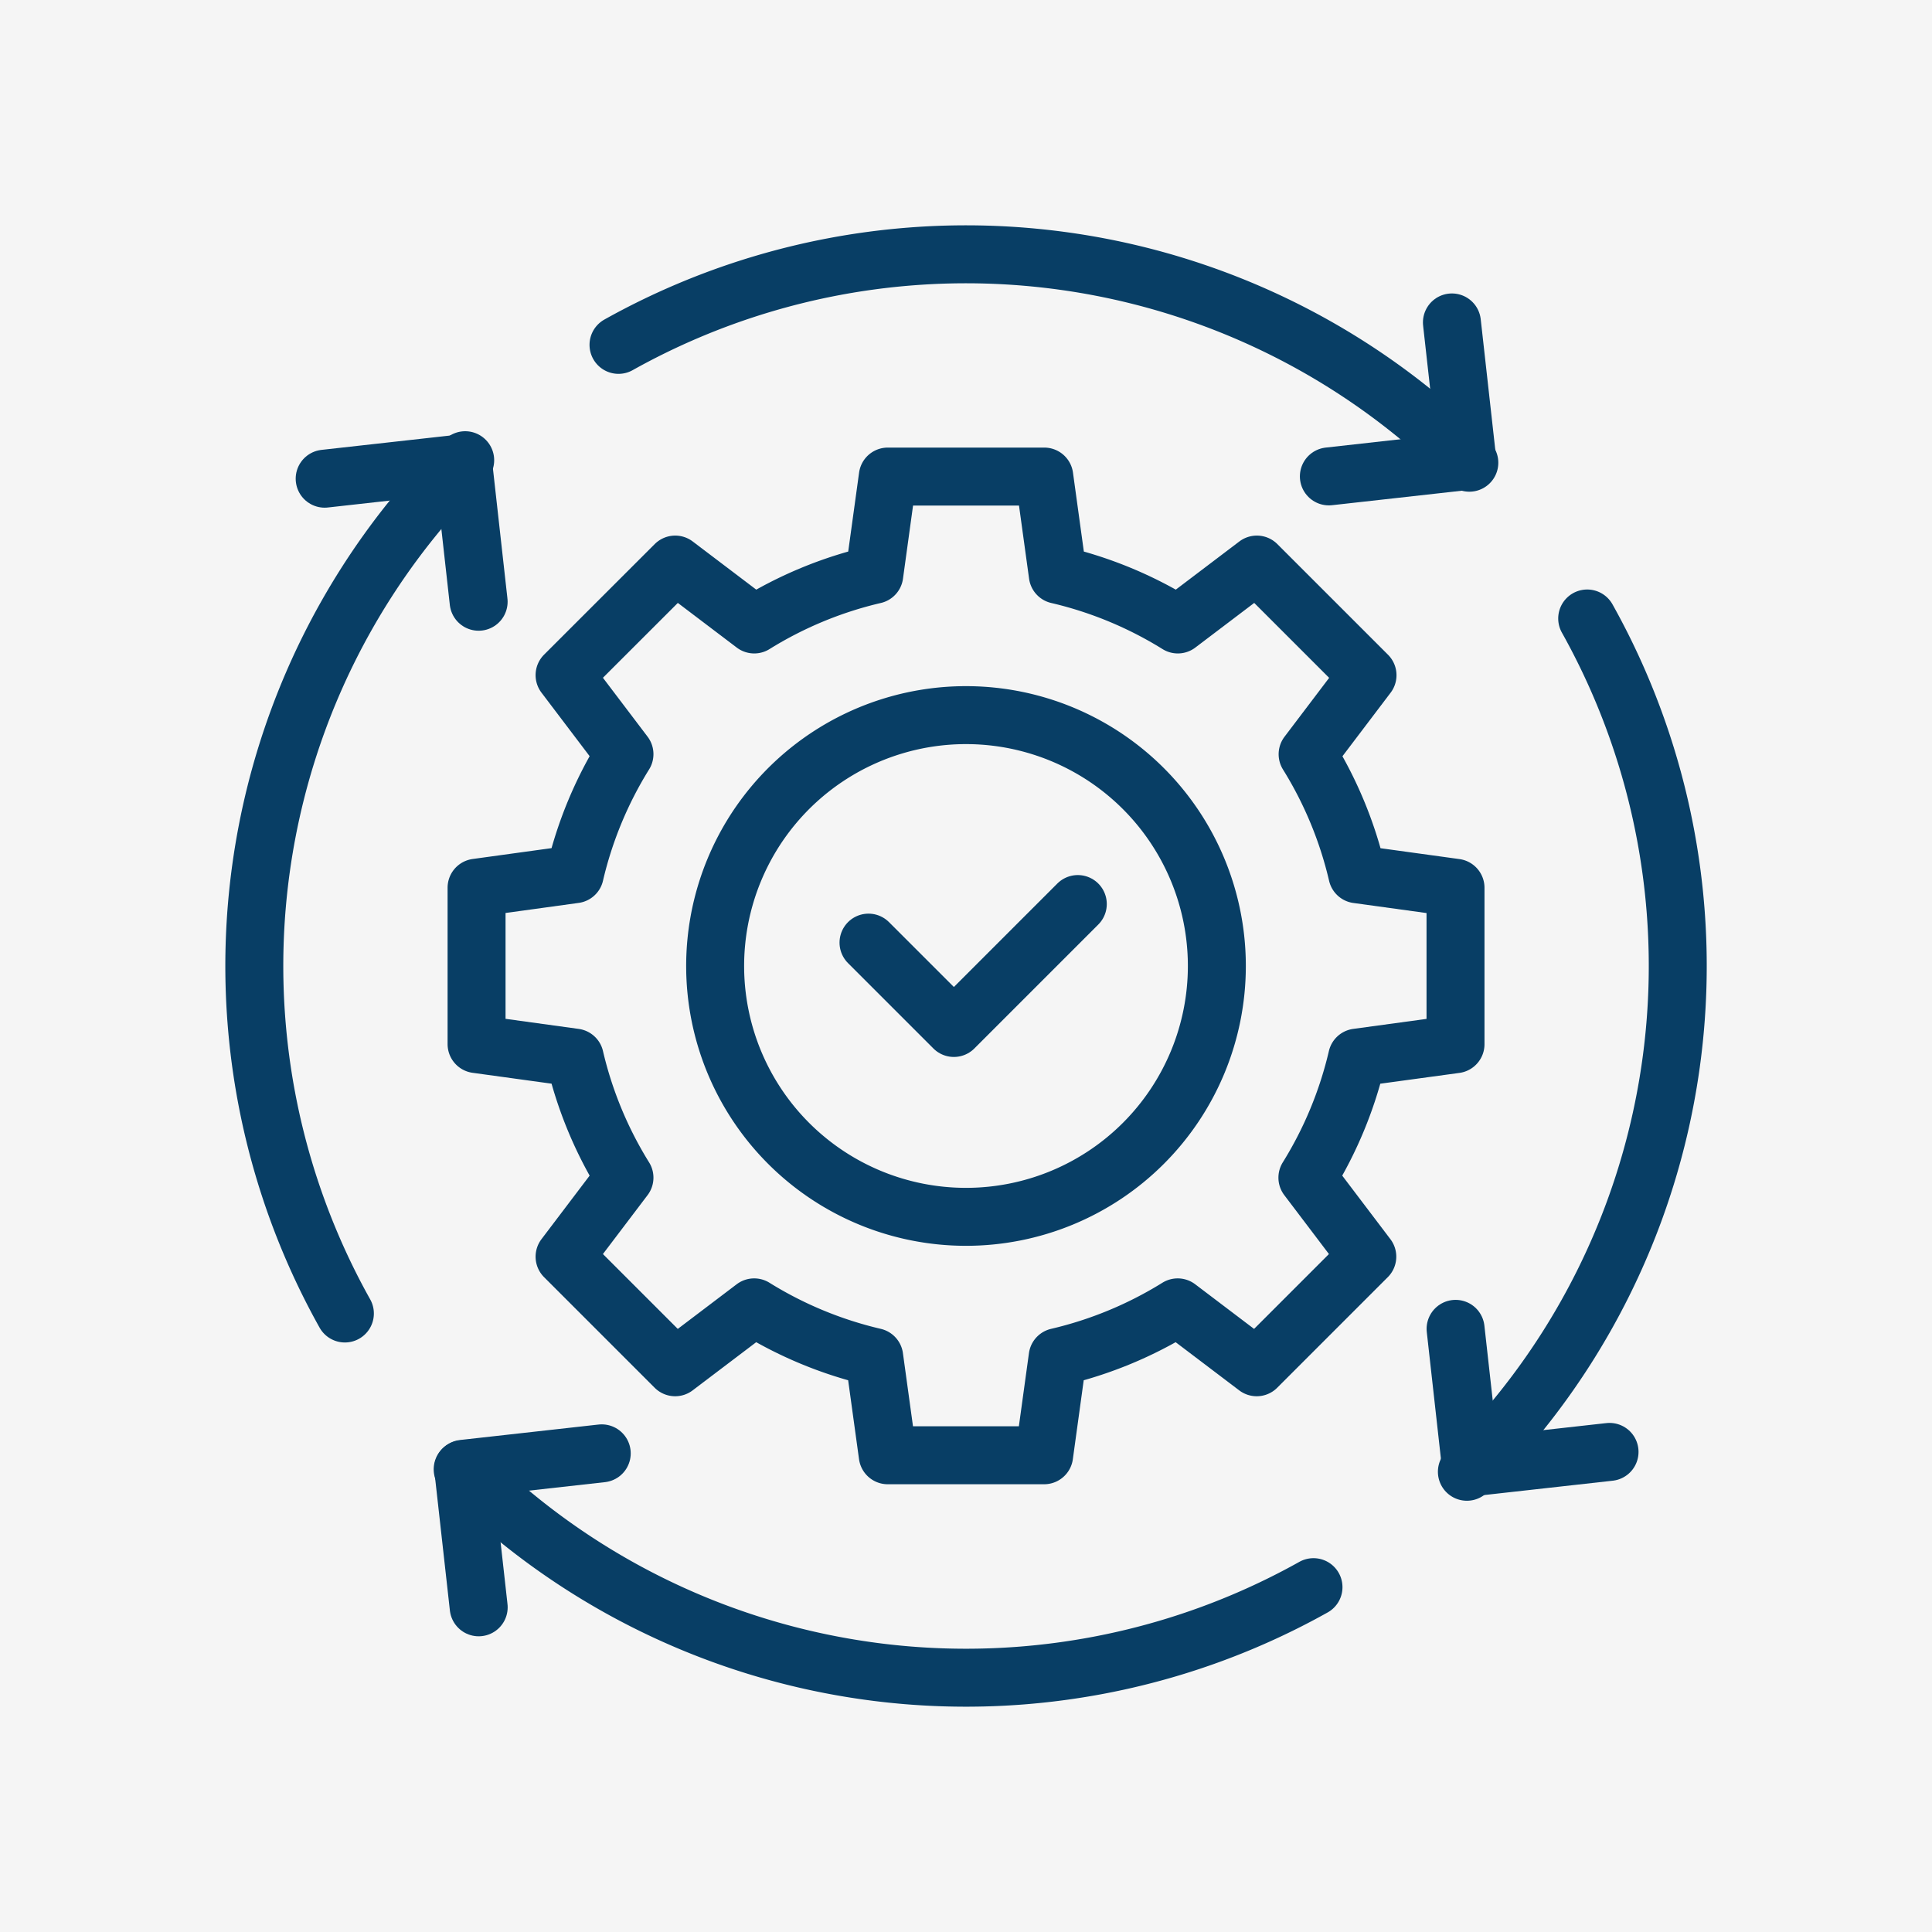
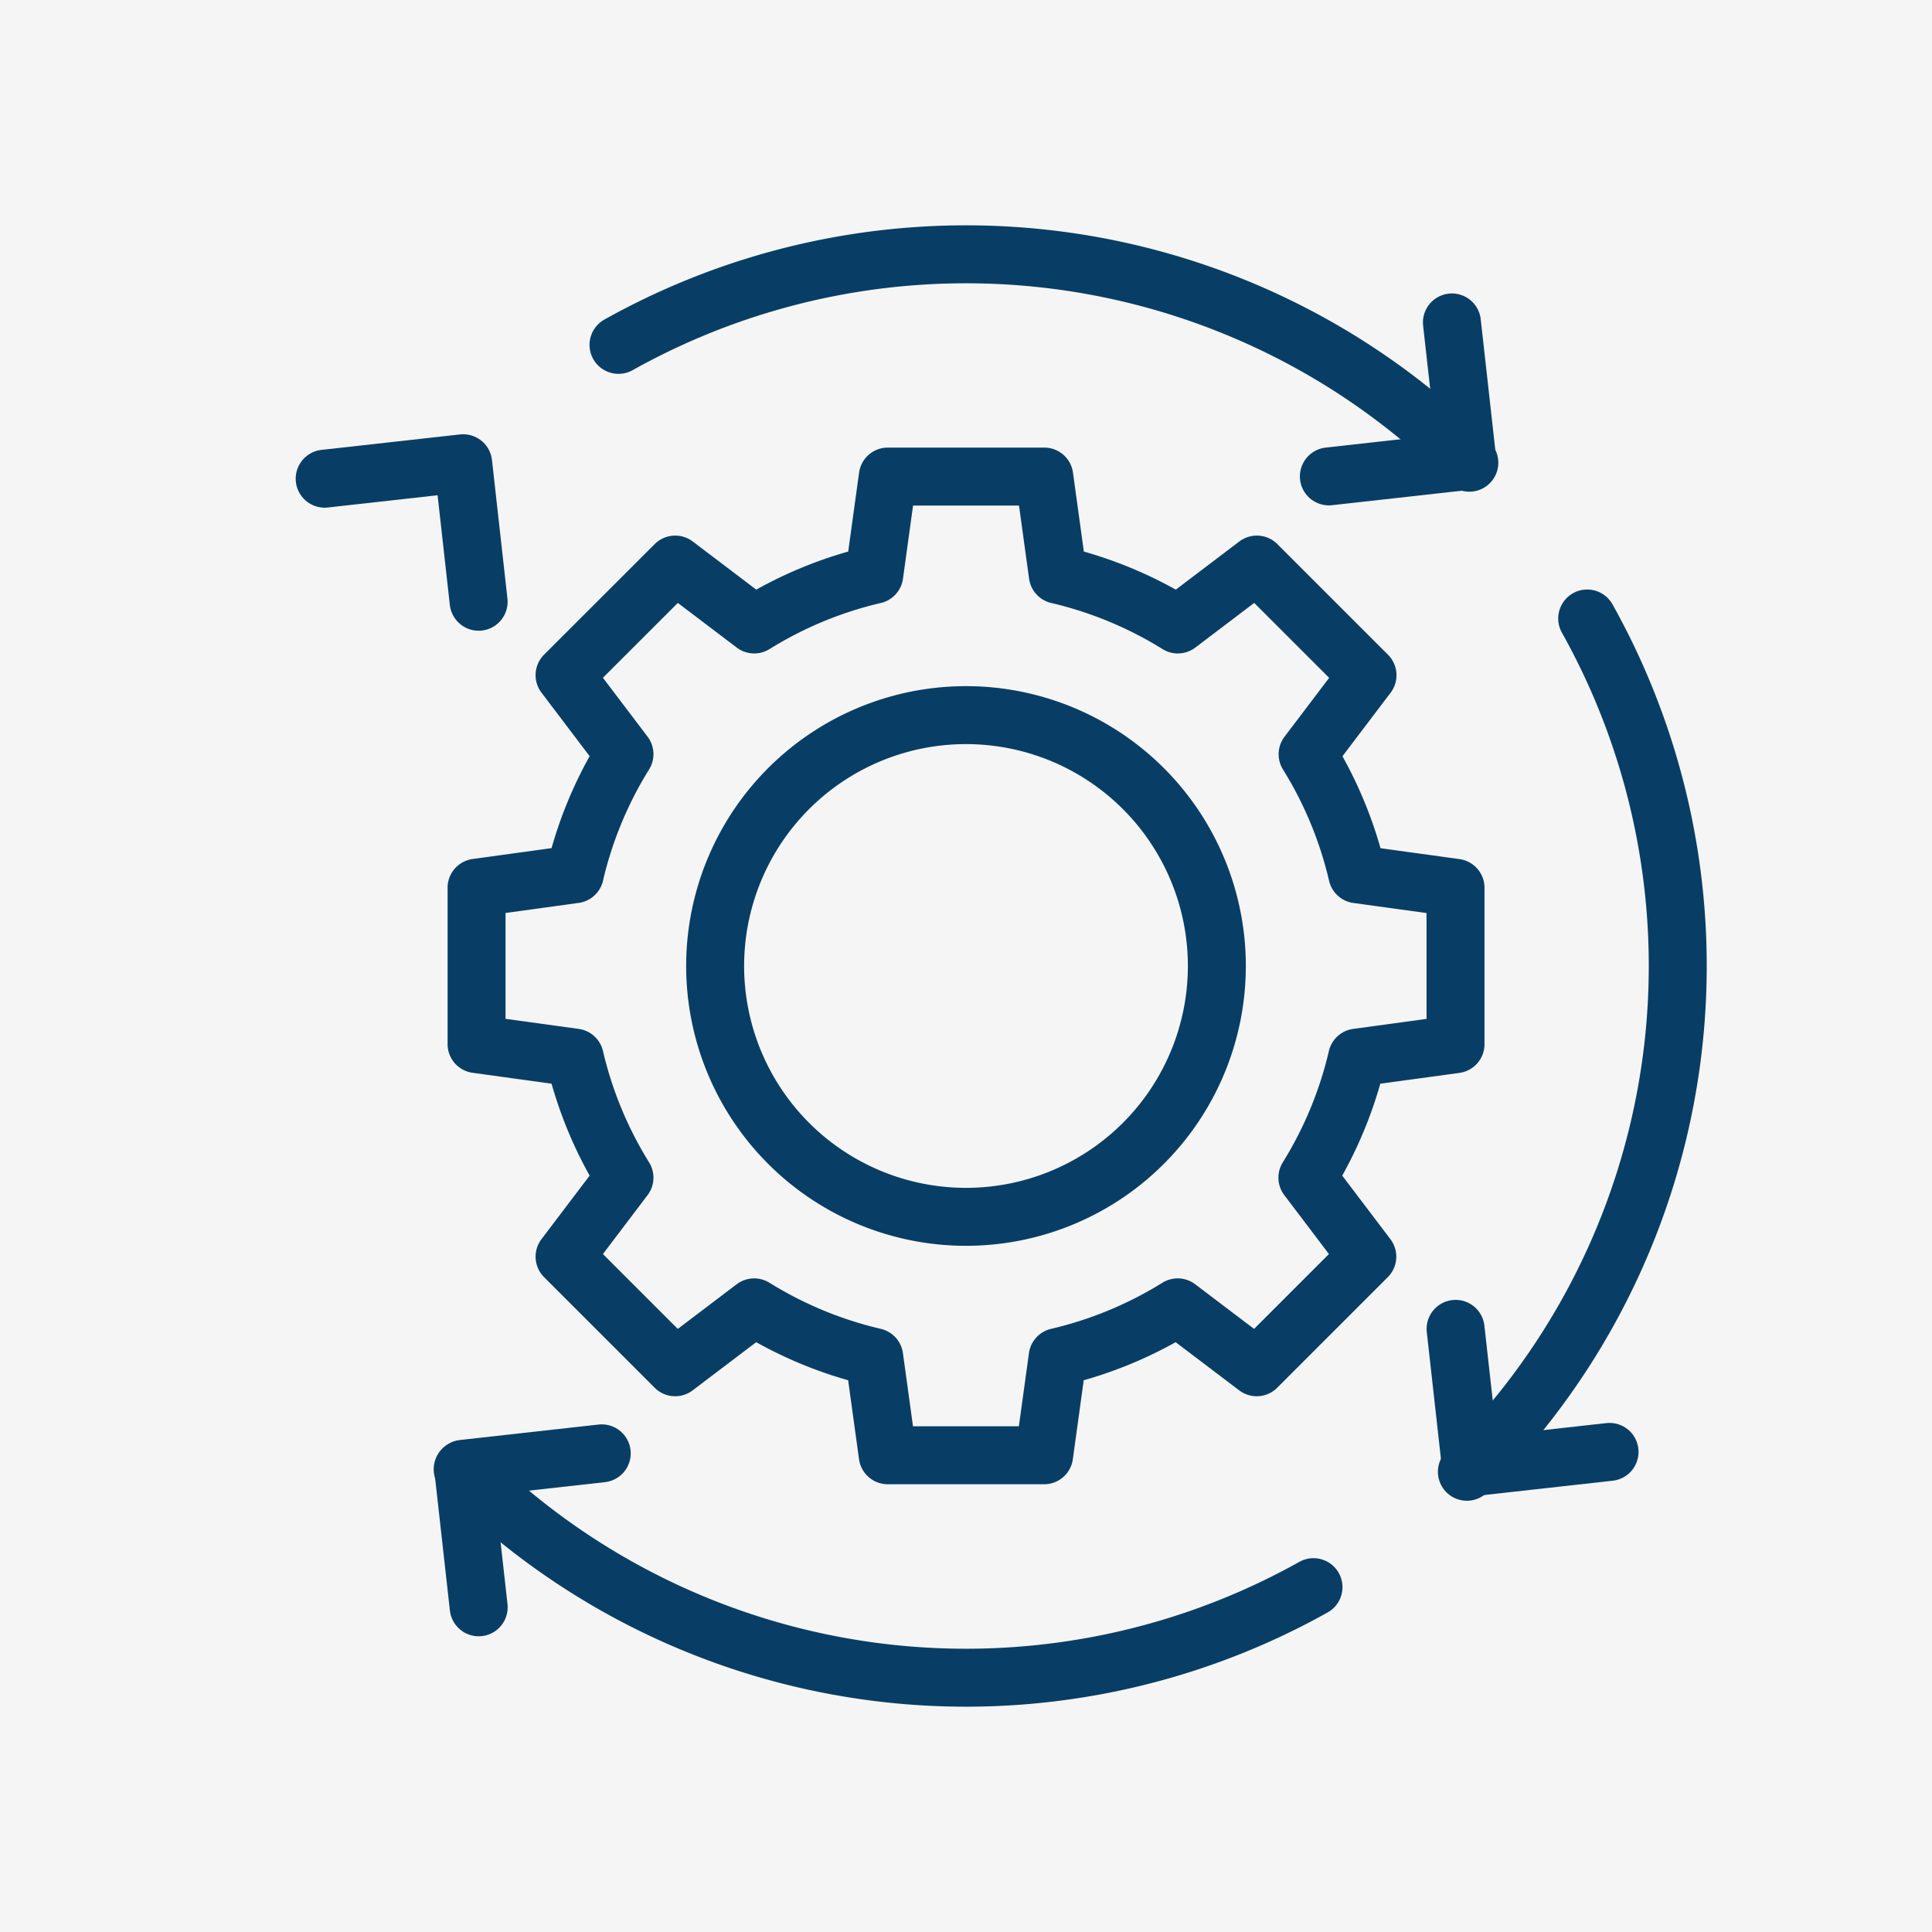
<svg xmlns="http://www.w3.org/2000/svg" width="100" height="100" viewBox="0 0 100 100">
  <g id="グループ_416" data-name="グループ 416" transform="translate(1663 -4705)">
    <rect id="長方形_285" data-name="長方形 285" width="100" height="100" transform="translate(-1663 4705)" fill="#f5f5f5" />
    <g id="グループ_409" data-name="グループ 409" transform="translate(-1652.225 4715.774)">
      <path id="パス_112" data-name="パス 112" d="M29.447,160.191a36.853,36.853,0,0,0,44.038,6.1" transform="translate(-16.274 -94.914)" fill="none" stroke="#083e65" stroke-linecap="round" stroke-linejoin="round" stroke-width="3" />
      <path id="パス_113" data-name="パス 113" d="M166.1,49.687A36.851,36.851,0,0,1,160,93.725l-.127.127" transform="translate(-94.722 -28.448)" fill="none" stroke="#083e65" stroke-linecap="round" stroke-linejoin="round" stroke-width="3" />
      <path id="パス_114" data-name="パス 114" d="M49.687,7.076a36.853,36.853,0,0,1,44.038,6.1" transform="translate(-28.448 0)" fill="none" stroke="#083e65" stroke-linecap="round" stroke-linejoin="round" stroke-width="3" />
-       <path id="パス_115" data-name="パス 115" d="M7.076,73.294a36.85,36.85,0,0,1,6.1-44.038l.127-.127" transform="translate(0 -16.082)" fill="none" stroke="#083e65" stroke-linecap="round" stroke-linejoin="round" stroke-width="3" />
      <path id="パス_116" data-name="パス 116" d="M148.321,11.234l.8,7.169-7.169.8" transform="translate(-83.945 -5.319)" fill="none" stroke="#083e65" stroke-linecap="round" stroke-linejoin="round" stroke-width="3" />
      <path id="パス_117" data-name="パス 117" d="M30.316,166.082l-.8-7.169,7.169-.8" transform="translate(-16.314 -93.662)" fill="none" stroke="#083e65" stroke-linecap="round" stroke-linejoin="round" stroke-width="3" />
      <path id="パス_118" data-name="パス 118" d="M166.371,148.321l-7.169.8-.8-7.169" transform="translate(-93.836 -83.945)" fill="none" stroke="#083e65" stroke-linecap="round" stroke-linejoin="round" stroke-width="3" />
      <path id="パス_119" data-name="パス 119" d="M11.524,30.316l7.169-.8.8,7.169" transform="translate(-5.494 -16.313)" fill="none" stroke="#083e65" stroke-linecap="round" stroke-linejoin="round" stroke-width="3" />
      <path id="パス_120" data-name="パス 120" d="M81.915,60.625V52.53l-5.082-.7a20.673,20.673,0,0,0-2.573-6.213l3.1-4.09L71.632,35.8l-4.09,3.1a20.678,20.678,0,0,0-6.213-2.573l-.7-5.082H52.53l-.7,5.082a20.674,20.674,0,0,0-6.213,2.573l-4.09-3.1L35.8,41.523l3.1,4.09a20.674,20.674,0,0,0-2.573,6.213l-5.082.7v8.094l5.082.7a20.682,20.682,0,0,0,2.573,6.213l-3.1,4.09,5.724,5.724,4.09-3.1a20.687,20.687,0,0,0,6.213,2.573l.7,5.082h8.095l.7-5.082a20.688,20.688,0,0,0,6.213-2.573l4.09,3.1,5.724-5.724-3.1-4.09a20.682,20.682,0,0,0,2.573-6.213Z" transform="translate(-17.353 -17.352)" fill="none" stroke="#083e65" stroke-linecap="round" stroke-linejoin="round" stroke-width="3" />
      <path id="パス_121" data-name="パス 121" d="M88.206,75.222A12.984,12.984,0,1,1,75.222,62.238,12.984,12.984,0,0,1,88.206,75.222Z" transform="translate(-35.997 -35.997)" fill="none" stroke="#083e65" stroke-linecap="round" stroke-linejoin="round" stroke-width="3" />
-       <path id="パス_122" data-name="パス 122" d="M82.157,88.768l4.418,4.418,6.415-6.415" transform="translate(-47.978 -50.752)" fill="none" stroke="#083e65" stroke-linecap="round" stroke-linejoin="round" stroke-width="3" />
    </g>
  </g>
</svg>